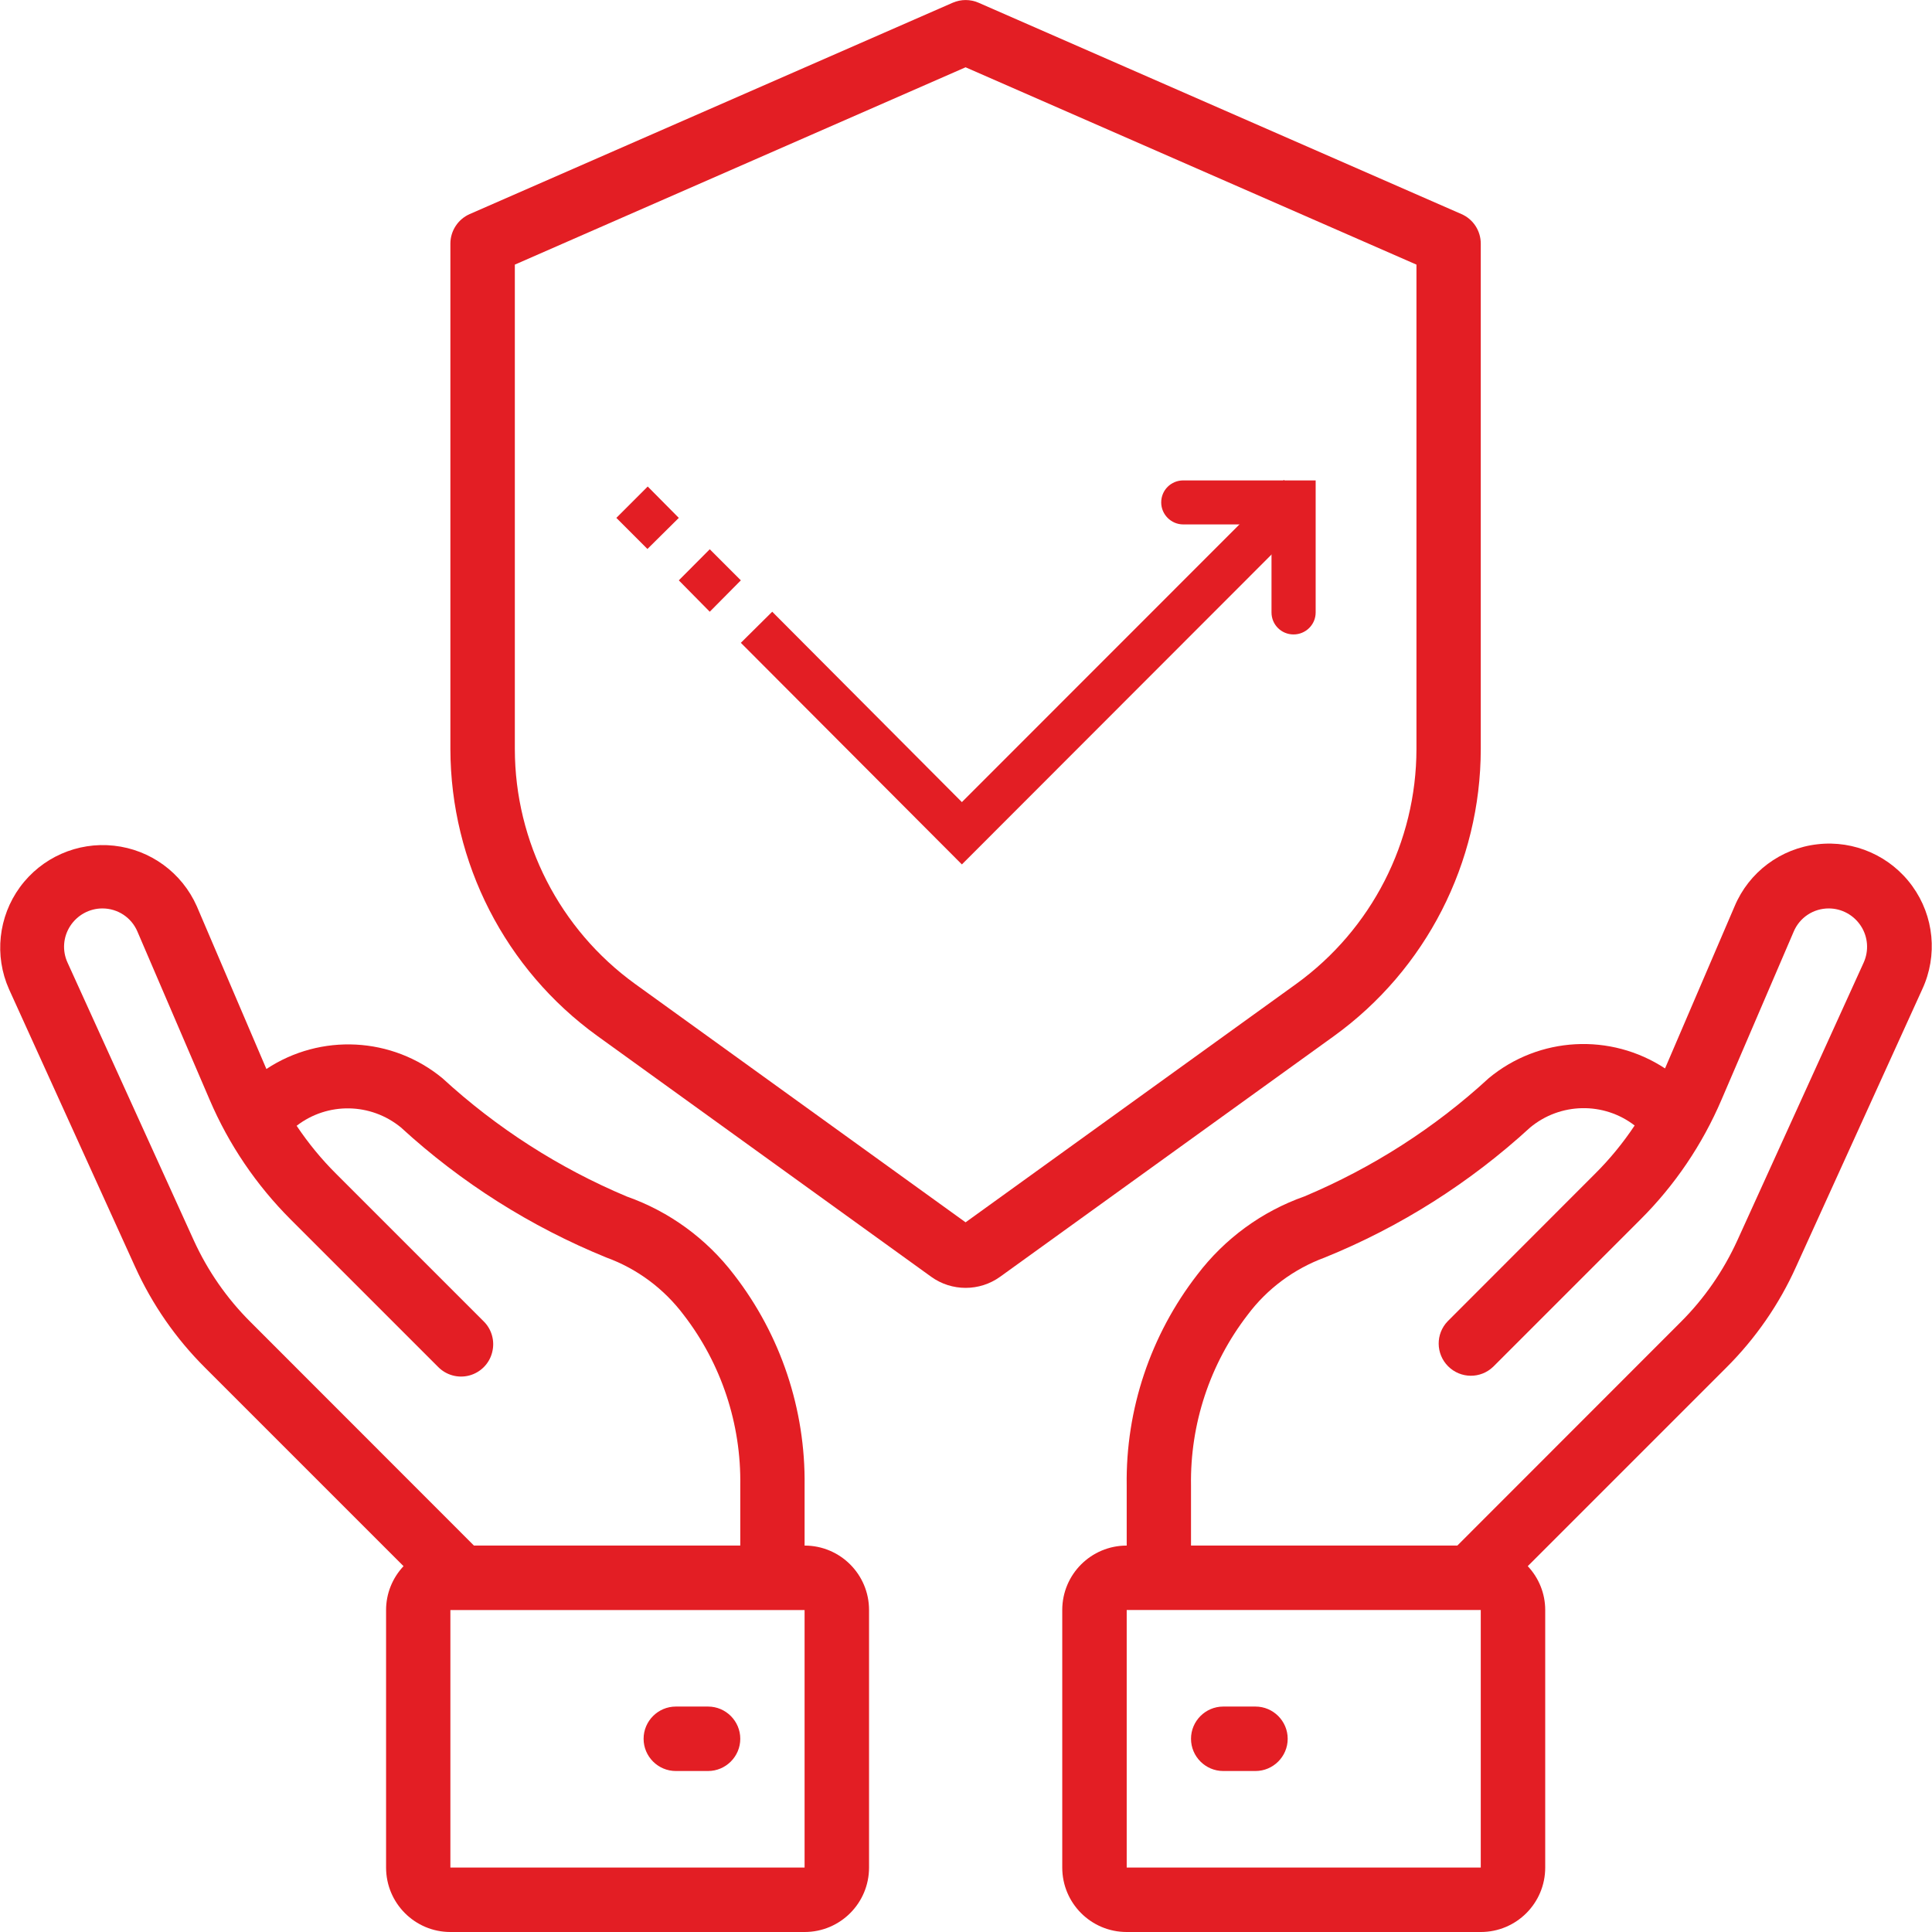
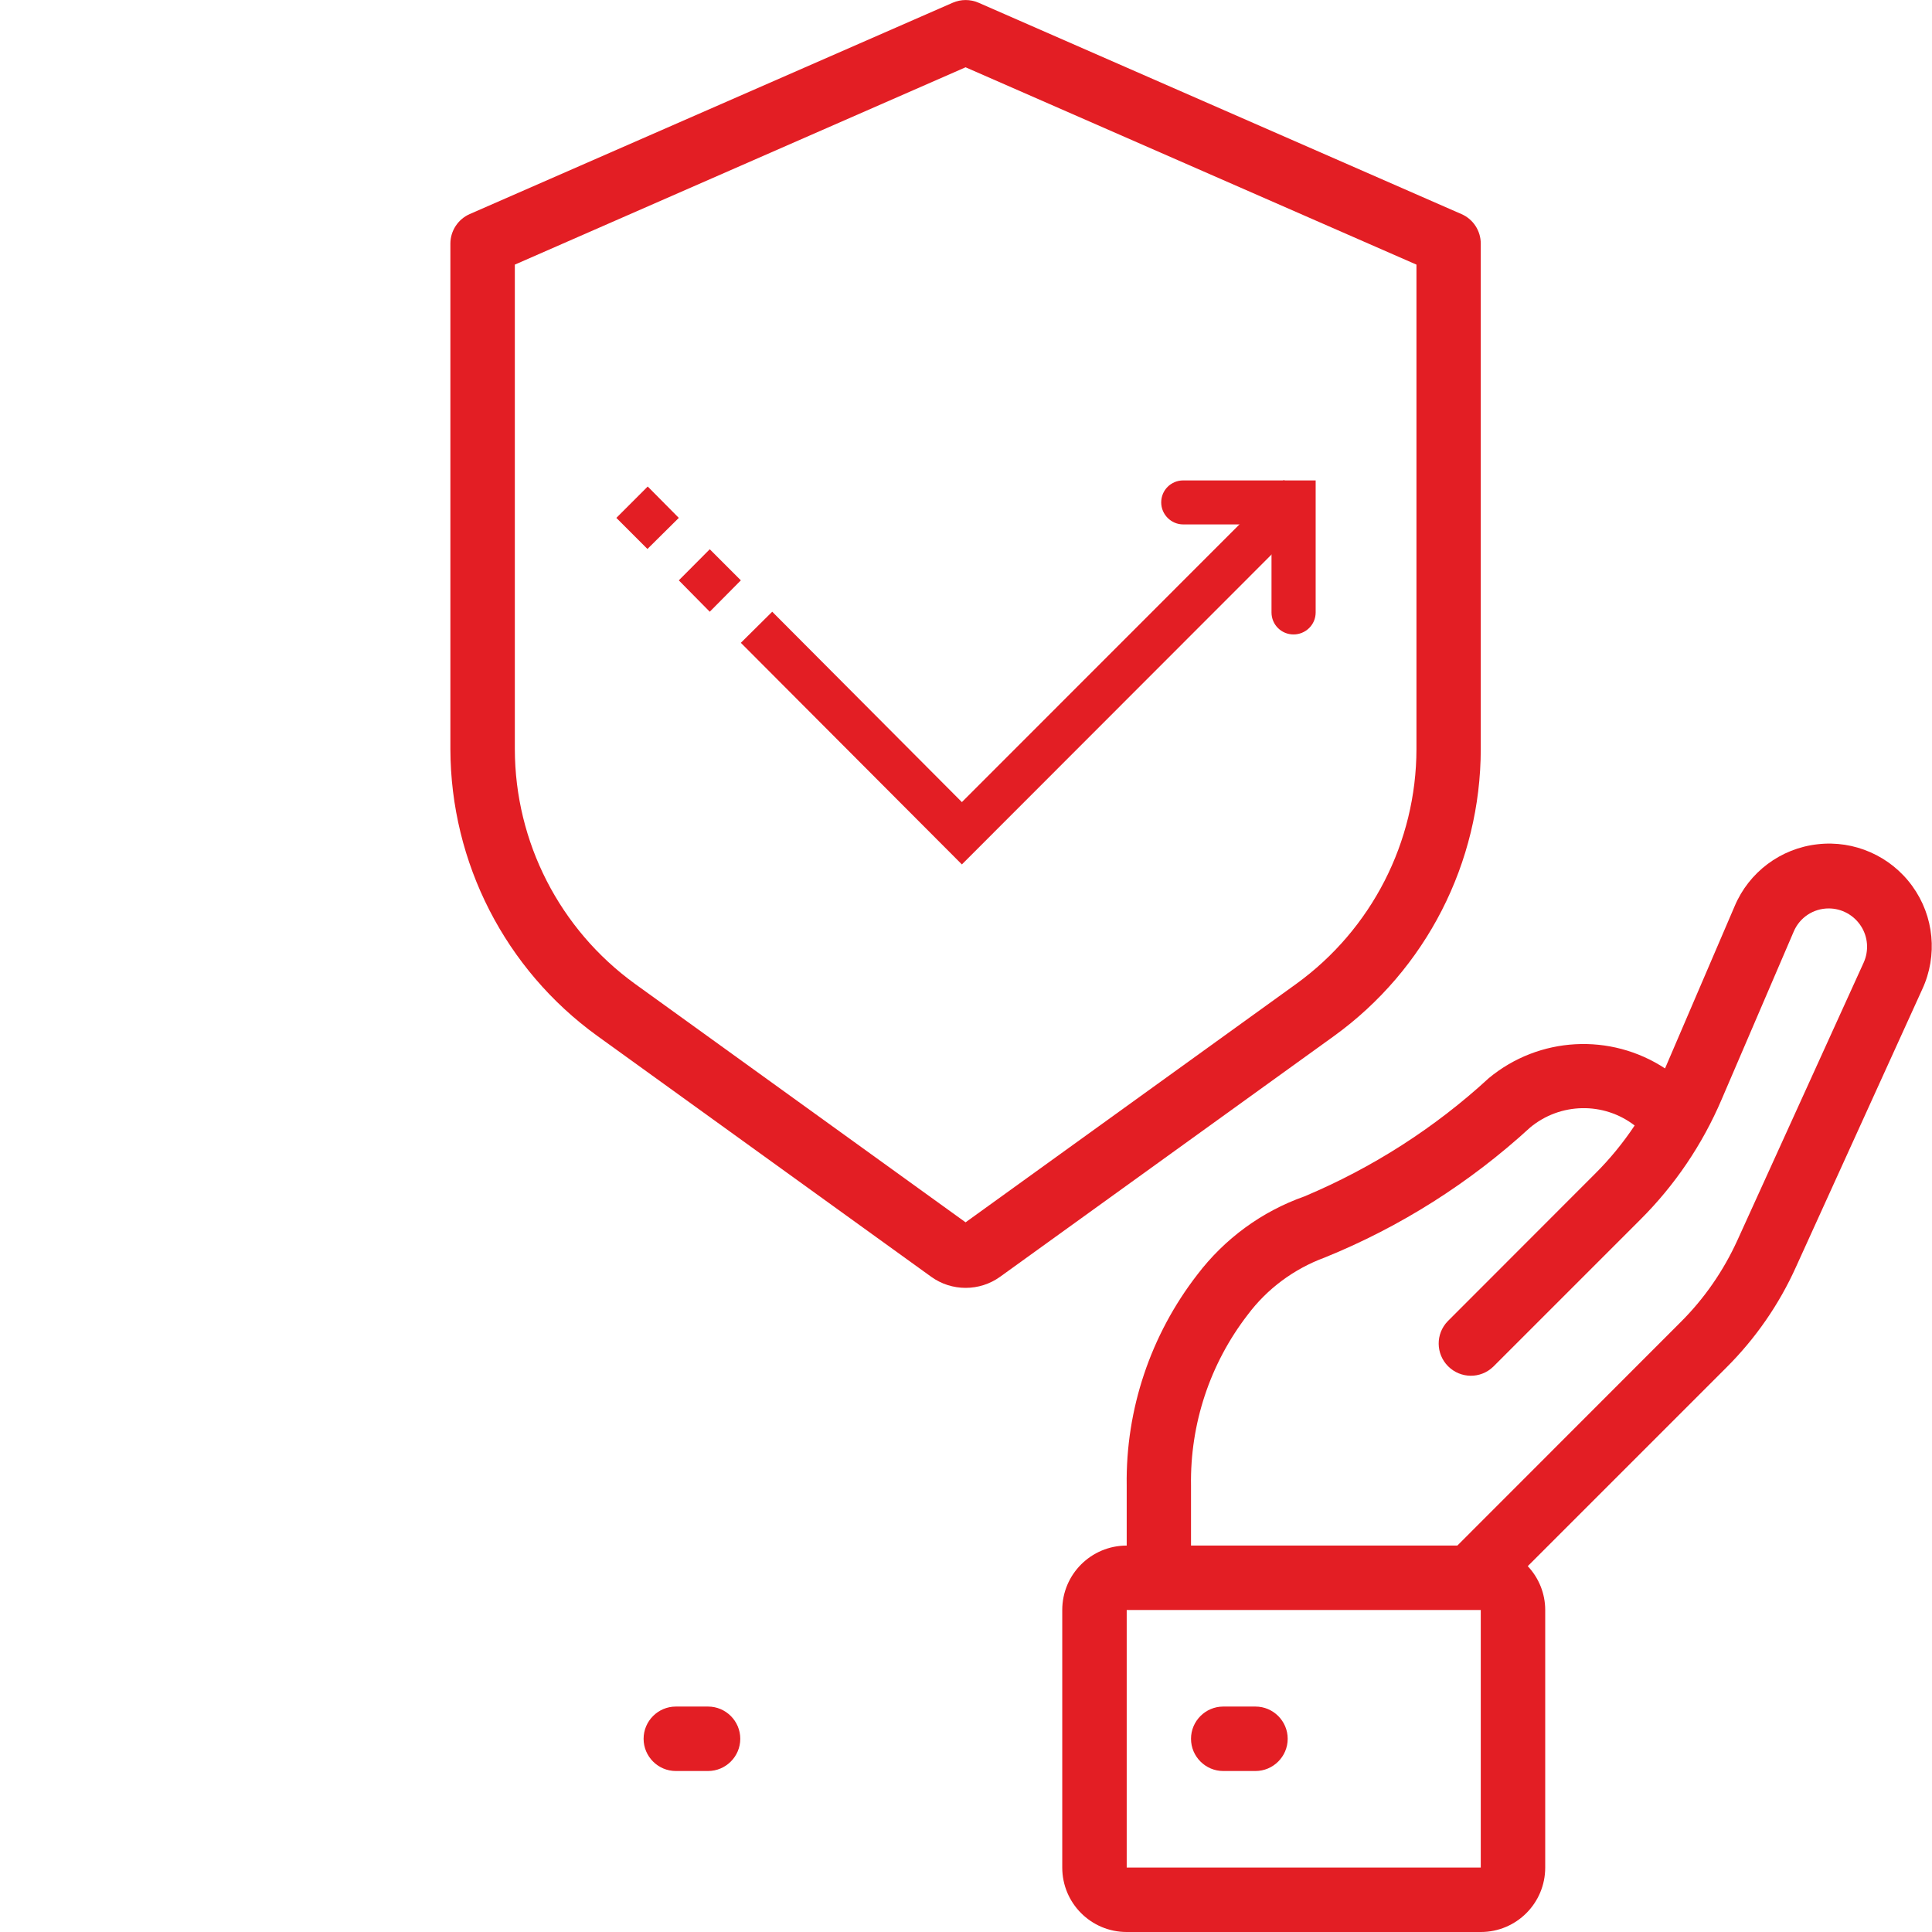
<svg xmlns="http://www.w3.org/2000/svg" xml:space="preserve" width="1000px" height="1000px" version="1.1" style="shape-rendering:geometricPrecision; text-rendering:geometricPrecision; image-rendering:optimizeQuality; fill-rule:evenodd; clip-rule:evenodd" viewBox="0 0 136.06 136.09">
  <defs>
    <style type="text/css">
   
    .fil0 {fill:#E31E24}
   
  </style>
  </defs>
  <g id="Layer_x0020_1">
    <g id="_3036410625456">
      <path id="Shape" class="fil0" d="M102.93 15.08l-34.02 -14.89c-0.58,-0.25 -1.23,-0.25 -1.81,0l-34.03 14.89c-0.82,0.36 -1.36,1.18 -1.36,2.08l0 35.61c0.02,8 3.86,15.51 10.35,20.2l23.51 16.96c1.45,1.05 3.42,1.05 4.87,0l23.51 -16.95c6.49,-4.69 10.33,-12.21 10.34,-20.21l0 -35.61c0,-0.9 -0.53,-1.72 -1.36,-2.08zm-3.17 37.69c-0.01,6.55 -3.16,12.69 -8.46,16.53l-23.3 16.8 -23.29 -16.8c-5.3,-3.84 -8.45,-9.98 -8.46,-16.53l0 -34.13 31.75 -13.9 31.76 13.9 0 34.13z" />
-       <path id="Shape_0" class="fil0" d="M18.75 75.3l-4.9 -11.46c-1.05,-2.37 -3.27,-3.99 -5.84,-4.27 -2.57,-0.28 -5.09,0.83 -6.62,2.92 -1.52,2.08 -1.82,4.83 -0.77,7.19l8.88 19.55c1.2,2.65 2.87,5.06 4.93,7.11l13.98 13.98c-0.79,0.84 -1.23,1.94 -1.23,3.09l0 18.14c0,2.51 2.03,4.54 4.53,4.54l24.95 0c2.51,0 4.54,-2.03 4.54,-4.54l0 -18.14c0,-2.51 -2.03,-4.54 -4.54,-4.54l0 -4.22c0.07,-5.37 -1.68,-10.61 -4.97,-14.86 -1.93,-2.53 -4.55,-4.45 -7.56,-5.51 -4.78,-2.01 -9.17,-4.83 -12.98,-8.33 -3.54,-2.92 -8.57,-3.18 -12.4,-0.65zm37.91 56.25l-24.95 0 0 -18.14 24.95 0 0 18.14zm-8.51 -38.92c2.65,3.44 4.05,7.68 3.98,12.02l0 4.22 -18.76 0 -15.73 -15.74c-1.68,-1.67 -3.03,-3.62 -4.01,-5.77l-8.89 -19.56c-0.38,-0.83 -0.31,-1.8 0.19,-2.57 0.5,-0.77 1.35,-1.24 2.27,-1.24 1.08,0 2.05,0.64 2.47,1.64l5.08 11.83c1.35,3.16 3.29,6.02 5.72,8.45l10.36 10.36c0.57,0.59 1.41,0.83 2.21,0.62 0.79,-0.21 1.41,-0.83 1.61,-1.62 0.21,-0.79 -0.02,-1.64 -0.61,-2.21l-10.36 -10.36c-1.05,-1.04 -1.98,-2.18 -2.8,-3.4 2.18,-1.68 5.22,-1.63 7.35,0.12 4.24,3.89 9.14,6.99 14.47,9.16 2.17,0.79 4.06,2.2 5.45,4.05z" />
      <path id="Shape_1" class="fil0" d="M49.86 120.21l-2.27 0c-1.25,0 -2.27,1.02 -2.27,2.27 0,1.25 1.02,2.27 2.27,2.27l2.27 0c1.25,0 2.27,-1.02 2.27,-2.27 0,-1.25 -1.02,-2.27 -2.27,-2.27z" />
      <path id="Shape_2" class="fil0" d="M126.5 89.23l8.89 -19.55c1.1,-2.37 0.83,-5.15 -0.7,-7.26 -1.53,-2.12 -4.09,-3.25 -6.68,-2.95 -2.59,0.29 -4.83,1.96 -5.84,4.37l-4.9 11.42c-3.84,-2.52 -8.87,-2.25 -12.41,0.68 -3.81,3.51 -8.21,6.32 -12.98,8.33 -3.01,1.06 -5.63,2.98 -7.56,5.52 -3.29,4.25 -5.05,9.49 -4.97,14.86l0 4.22c-2.51,0 -4.54,2.03 -4.54,4.54l0 18.14c0,2.51 2.03,4.54 4.54,4.54l24.94 0c2.51,0 4.54,-2.03 4.54,-4.54l0 -18.14c0,-1.15 -0.44,-2.25 -1.23,-3.09l13.98 -13.98c2.06,-2.05 3.73,-4.46 4.92,-7.11zm-22.21 42.32l-24.94 0 0 -18.14 24.94 0 0 18.14zm-1.65 -22.68l-18.76 0 0 -4.22c-0.07,-4.34 1.33,-8.58 3.98,-12.02 1.38,-1.85 3.27,-3.25 5.44,-4.05 5.33,-2.16 10.23,-5.27 14.47,-9.16 2.12,-1.76 5.18,-1.82 7.36,-0.14 -0.82,1.23 -1.76,2.38 -2.81,3.42l-10.36 10.37c-0.86,0.89 -0.84,2.3 0.03,3.17 0.88,0.88 2.29,0.89 3.18,0.03l10.36 -10.36c2.43,-2.42 4.37,-5.29 5.72,-8.45l5.08 -11.83c0.42,-1 1.39,-1.64 2.47,-1.64 0.92,0 1.77,0.47 2.27,1.24 0.5,0.77 0.57,1.74 0.19,2.58l-8.89 19.55c-0.98,2.15 -2.33,4.11 -4.01,5.78l-15.72 15.73z" />
      <path id="Shape_3" class="fil0" d="M88.42 120.21l-2.27 0c-1.25,0 -2.27,1.02 -2.27,2.27 0,1.25 1.02,2.27 2.27,2.27l2.27 0c1.25,0 2.27,-1.02 2.27,-2.27 0,-1.25 -1.02,-2.27 -2.27,-2.27z" />
      <g>
        <polygon class="fil0" points="67.74,60.89 52.17,45.28 54.38,43.09 67.74,56.5 90.42,33.81 92.61,36 " />
        <polygon class="fil0" points="47.8,40.88 49.98,38.69 52.17,40.88 49.98,43.09 " />
        <polygon class="fil0" points="43.4,36.48 45.61,34.27 47.8,36.48 45.59,38.67 " />
        <path class="fil0" d="M91.1 44.69c-0.85,0 -1.55,-0.68 -1.55,-1.55 0,-6.2 0,-6.2 0,-6.2 -6.22,0 -6.22,0 -6.22,0 -0.85,0 -1.55,-0.7 -1.55,-1.55 0,-0.87 0.7,-1.55 1.55,-1.55 9.33,0 9.33,0 9.33,0 0,9.3 0,9.3 0,9.3 0,0.87 -0.71,1.55 -1.56,1.55l0 0z" />
      </g>
    </g>
  </g>
</svg>